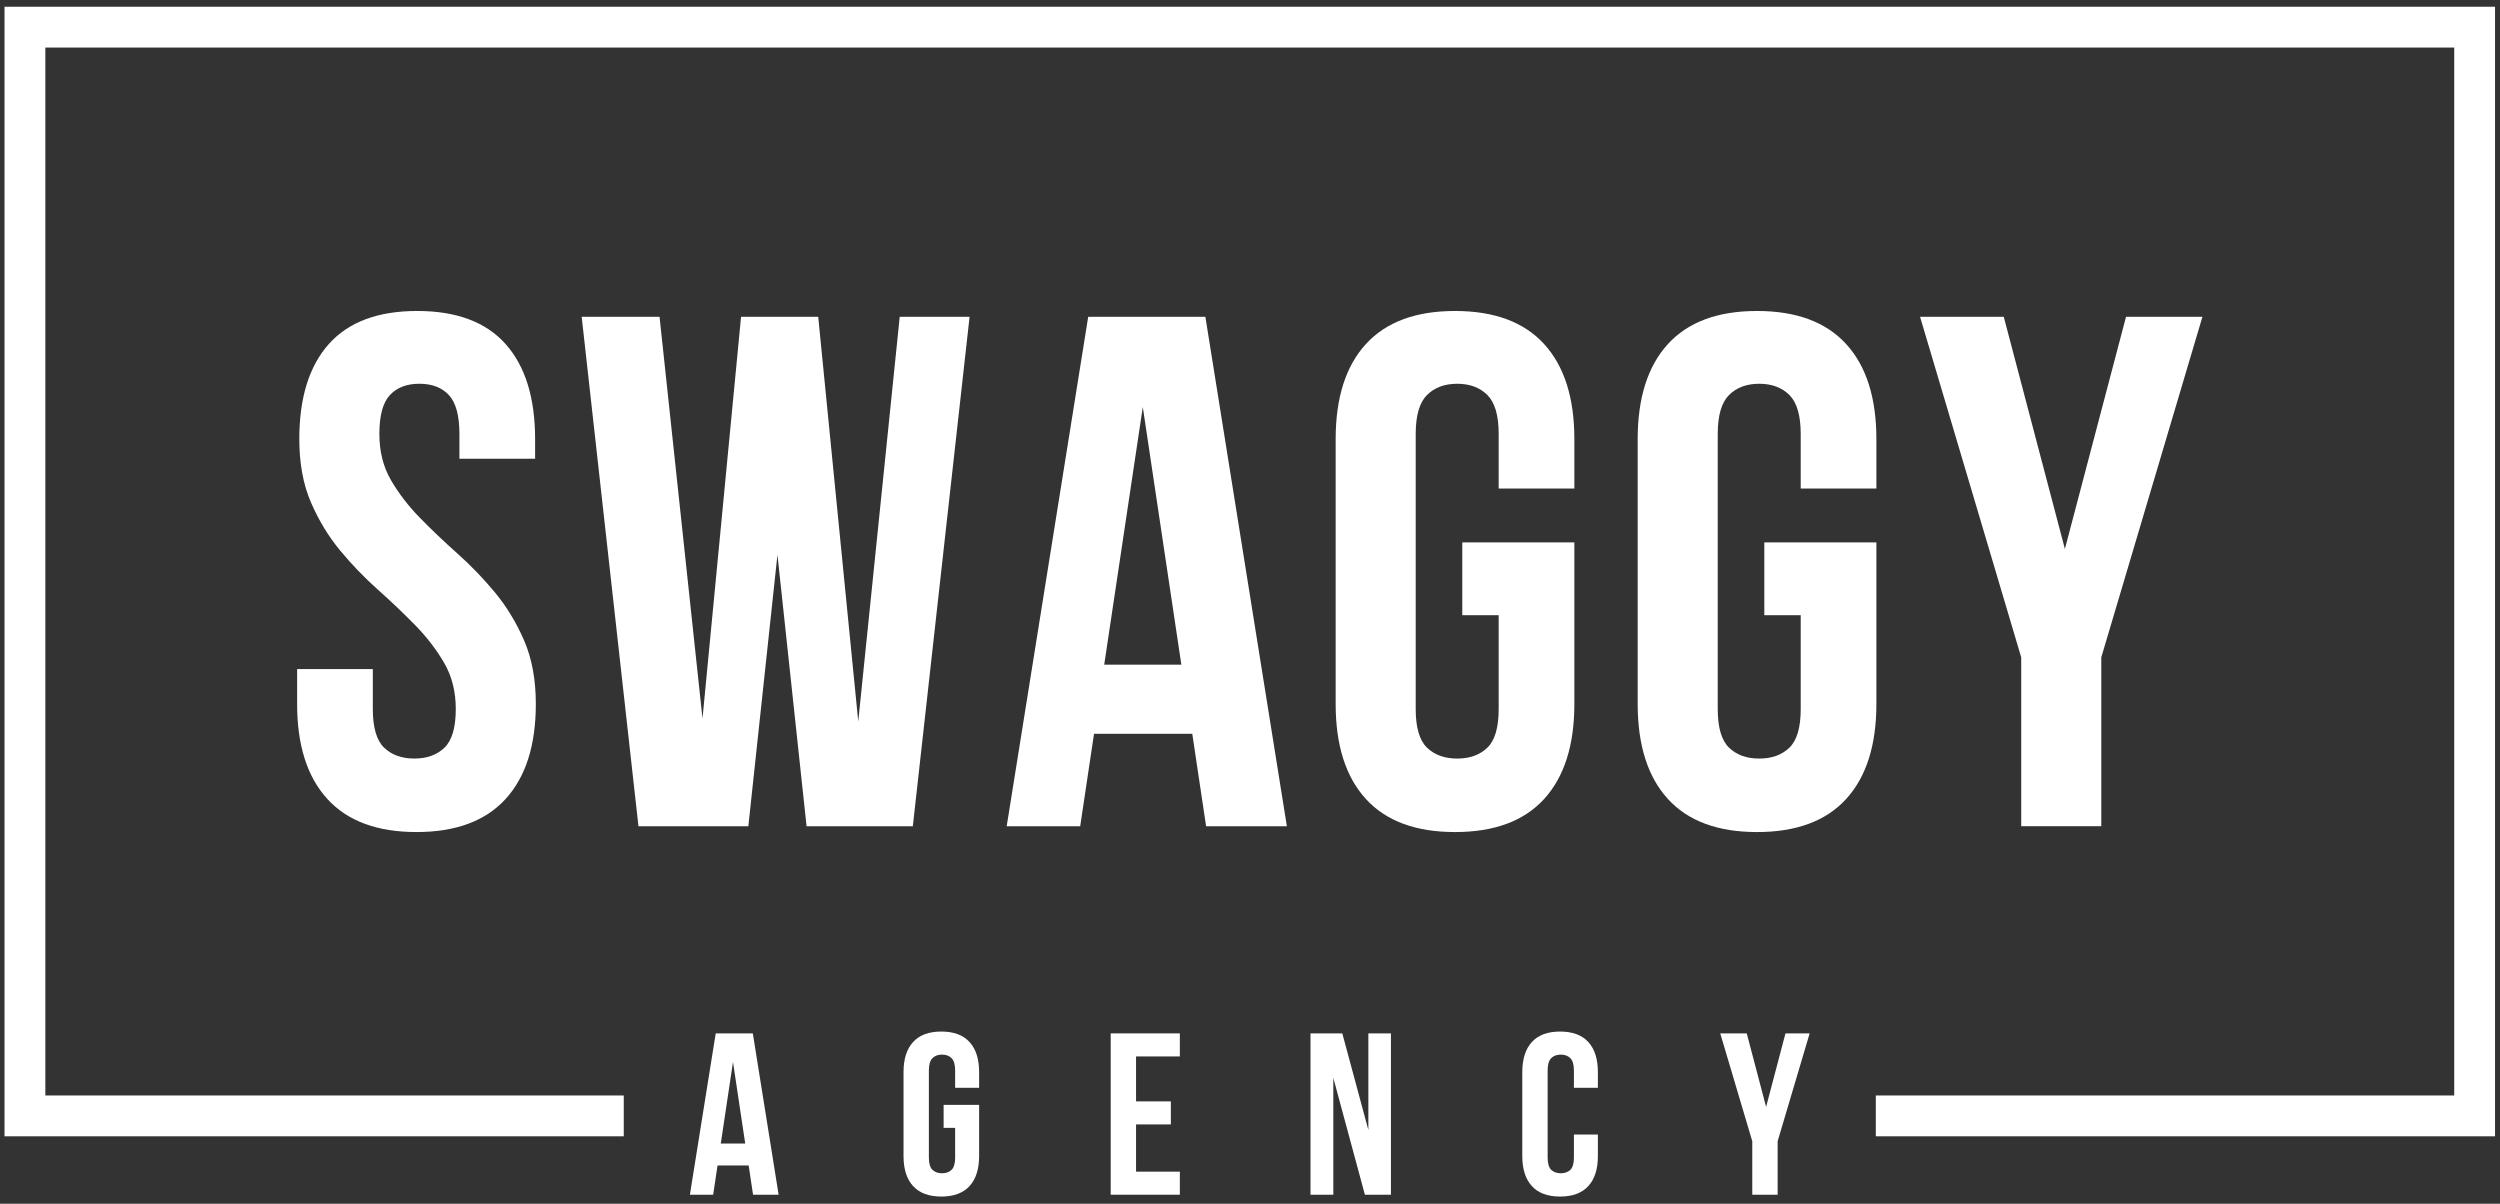
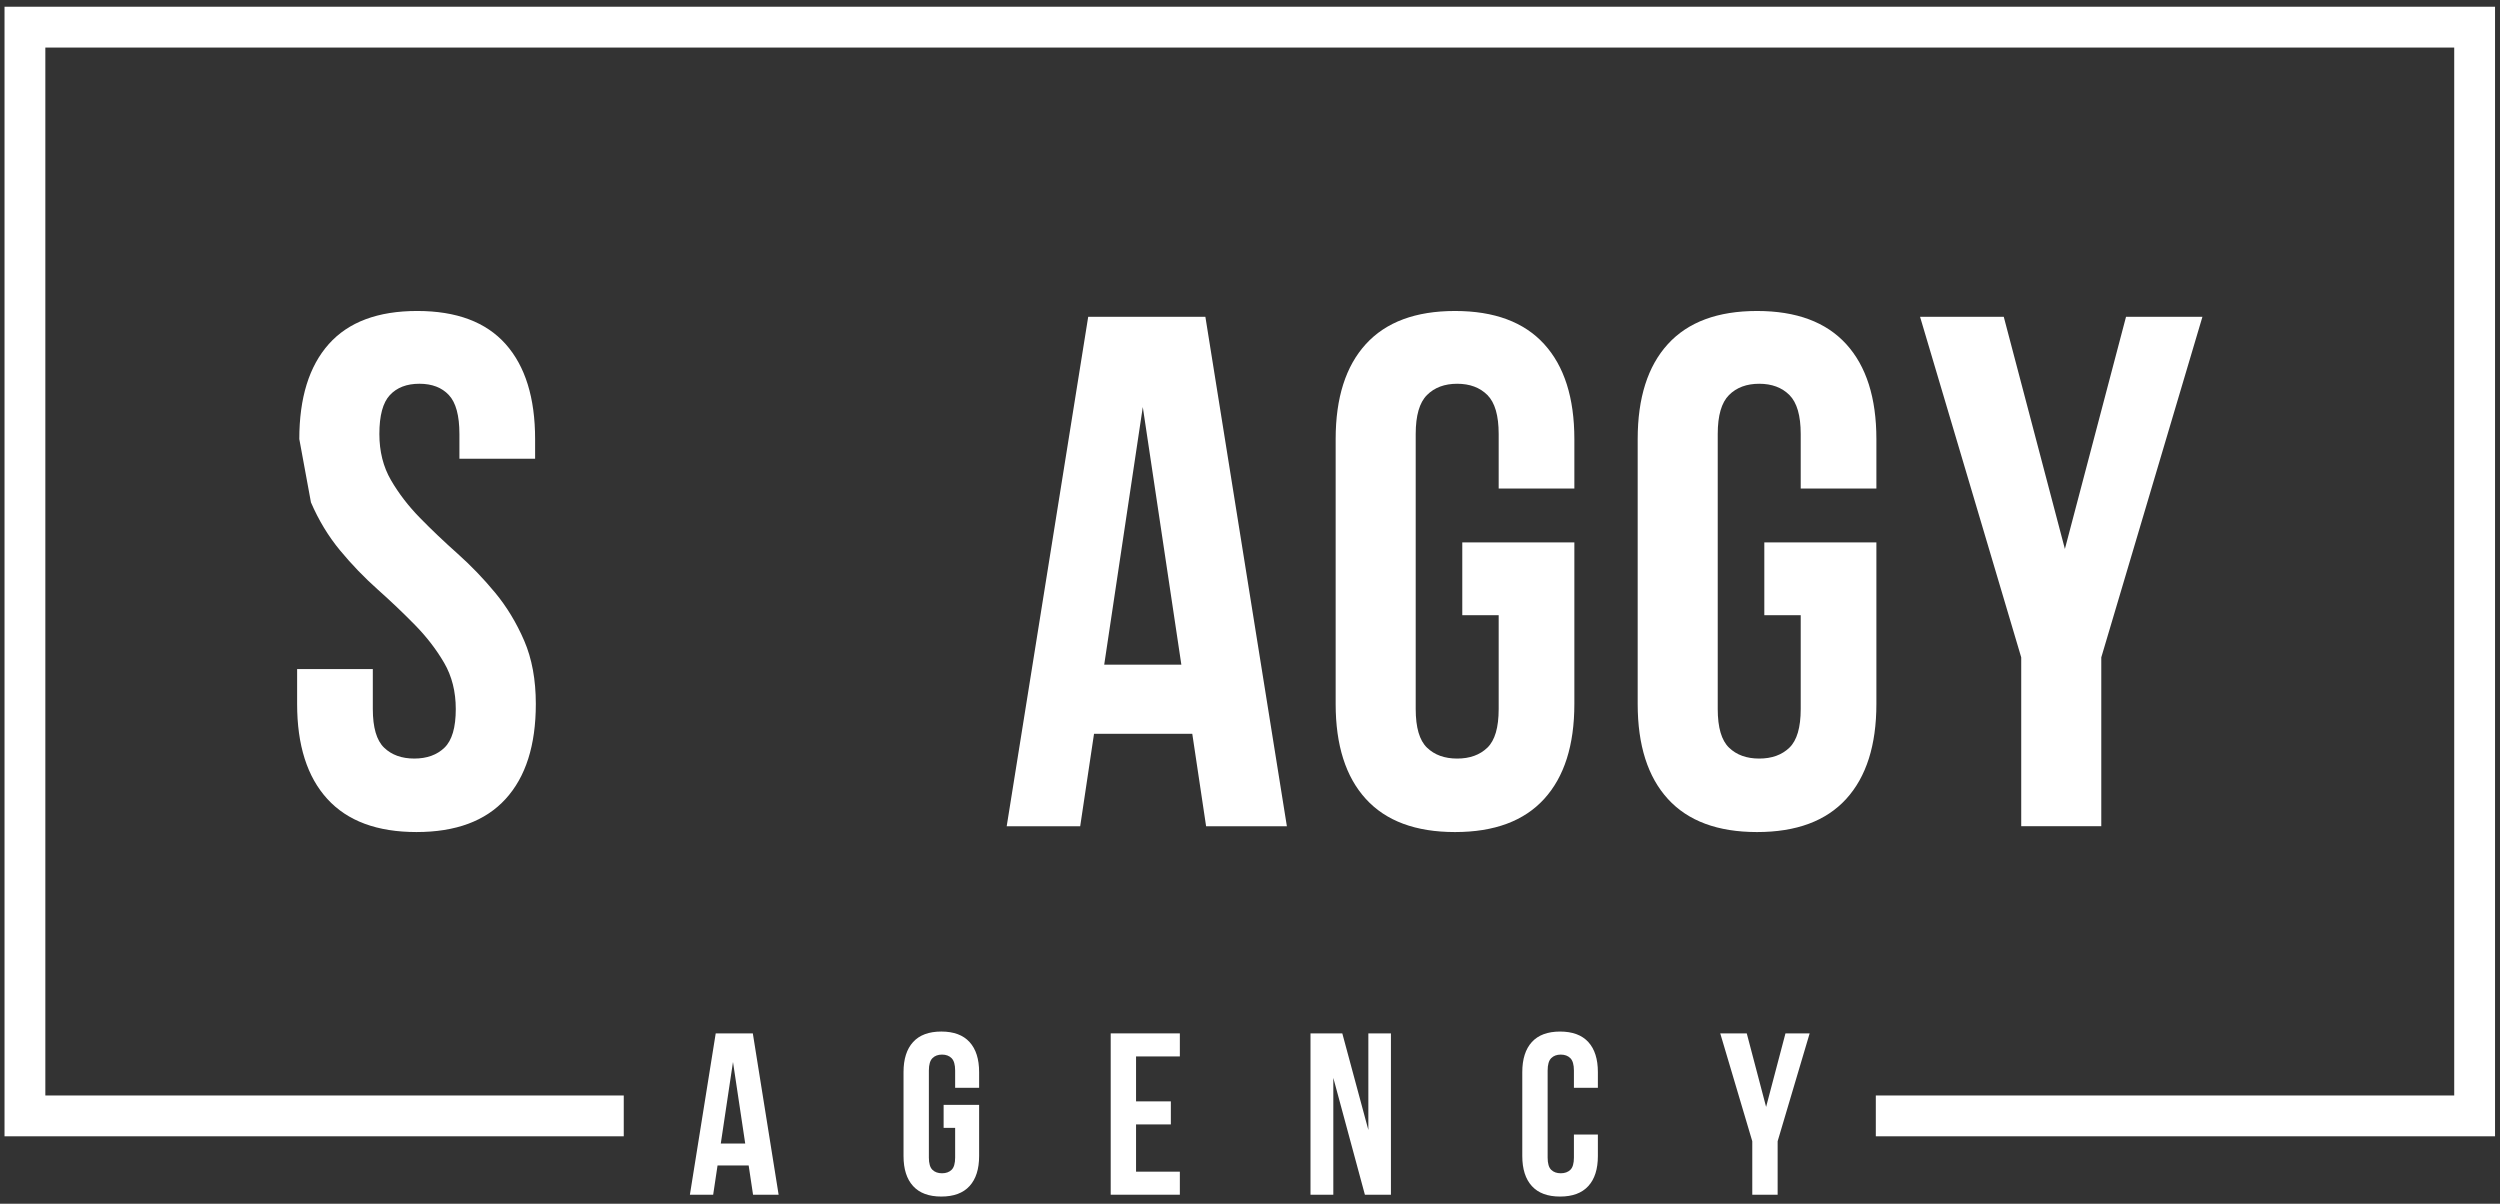
<svg xmlns="http://www.w3.org/2000/svg" width="270" height="130" viewBox="0 0 270 130" fill="none">
  <rect x="0" y="0" width="270" height="130" fill="#333333" stroke="none" />
  <path d="M0.488 0.727V122.721H67.365V118.312H4.897V5.136H265.056V118.312H202.588V122.721H269.464V0.727H0.488Z" fill="#FFFFFF" />
-   <path d="M32.325 47.42C32.325 42.965 33.385 39.547 35.508 37.161C37.63 34.779 40.813 33.585 45.059 33.585C49.303 33.585 52.486 34.779 54.608 37.161C56.73 39.547 57.792 42.965 57.792 47.42V49.541H49.617V46.869C49.617 44.879 49.236 43.476 48.477 42.664C47.717 41.852 46.656 41.445 45.294 41.445C43.931 41.445 42.869 41.852 42.111 42.664C41.35 43.476 40.972 44.879 40.972 46.869C40.972 48.755 41.389 50.42 42.228 51.86C43.066 53.301 44.116 54.664 45.372 55.947C46.63 57.231 47.978 58.513 49.421 59.797C50.861 61.081 52.211 62.484 53.468 64.003C54.725 65.523 55.773 67.252 56.612 69.191C57.449 71.131 57.869 73.409 57.869 76.029C57.869 80.484 56.782 83.903 54.608 86.285C52.433 88.671 49.224 89.861 44.98 89.861C40.736 89.861 37.525 88.671 35.35 86.285C33.176 83.903 32.089 80.484 32.089 76.029V72.256H40.264V76.579C40.264 78.571 40.669 79.96 41.481 80.745C42.293 81.532 43.38 81.924 44.744 81.924C46.105 81.924 47.193 81.532 48.007 80.745C48.817 79.96 49.224 78.571 49.224 76.579C49.224 74.692 48.804 73.029 47.967 71.587C47.128 70.148 46.08 68.785 44.822 67.501C43.564 66.217 42.215 64.933 40.775 63.649C39.333 62.365 37.984 60.964 36.727 59.444C35.469 57.924 34.42 56.197 33.583 54.257C32.744 52.319 32.325 50.04 32.325 47.42Z" fill="#FFFFFF" />
-   <path d="M83.965 59.916L80.821 89.234H68.953L62.822 34.214H71.231L75.87 77.602L80.034 34.214H88.367L92.69 77.915L97.17 34.214H104.715L98.585 89.234H87.109L83.965 59.916Z" fill="#FFFFFF" />
+   <path d="M32.325 47.42C32.325 42.965 33.385 39.547 35.508 37.161C37.63 34.779 40.813 33.585 45.059 33.585C49.303 33.585 52.486 34.779 54.608 37.161C56.73 39.547 57.792 42.965 57.792 47.42V49.541H49.617V46.869C49.617 44.879 49.236 43.476 48.477 42.664C47.717 41.852 46.656 41.445 45.294 41.445C43.931 41.445 42.869 41.852 42.111 42.664C41.35 43.476 40.972 44.879 40.972 46.869C40.972 48.755 41.389 50.42 42.228 51.86C43.066 53.301 44.116 54.664 45.372 55.947C46.63 57.231 47.978 58.513 49.421 59.797C50.861 61.081 52.211 62.484 53.468 64.003C54.725 65.523 55.773 67.252 56.612 69.191C57.449 71.131 57.869 73.409 57.869 76.029C57.869 80.484 56.782 83.903 54.608 86.285C52.433 88.671 49.224 89.861 44.98 89.861C40.736 89.861 37.525 88.671 35.35 86.285C33.176 83.903 32.089 80.484 32.089 76.029V72.256H40.264V76.579C40.264 78.571 40.669 79.96 41.481 80.745C42.293 81.532 43.38 81.924 44.744 81.924C46.105 81.924 47.193 81.532 48.007 80.745C48.817 79.96 49.224 78.571 49.224 76.579C49.224 74.692 48.804 73.029 47.967 71.587C47.128 70.148 46.08 68.785 44.822 67.501C43.564 66.217 42.215 64.933 40.775 63.649C39.333 62.365 37.984 60.964 36.727 59.444C35.469 57.924 34.42 56.197 33.583 54.257Z" fill="#FFFFFF" />
  <path d="M119.255 71.783H127.586L123.422 43.959L119.255 71.783ZM138.983 89.234H130.259L128.766 79.25H118.155L116.661 89.234H108.723L117.526 34.214H130.181L138.983 89.234Z" fill="#FFFFFF" />
  <path d="M157.927 58.579H170.031V76.03C170.031 80.483 168.943 83.903 166.769 86.286C164.595 88.671 161.385 89.862 157.141 89.862C152.896 89.862 149.687 88.671 147.512 86.286C145.337 83.903 144.251 80.483 144.251 76.03V47.42C144.251 42.966 145.337 39.546 147.512 37.162C149.687 34.778 152.896 33.586 157.141 33.586C161.385 33.586 164.595 34.778 166.769 37.162C168.943 39.546 170.031 42.966 170.031 47.42V52.765H161.857V46.869C161.857 44.879 161.451 43.477 160.639 42.663C159.825 41.852 158.739 41.446 157.376 41.446C156.013 41.446 154.927 41.852 154.115 42.663C153.301 43.477 152.896 44.879 152.896 46.869V76.578C152.896 78.57 153.301 79.959 154.115 80.746C154.927 81.531 156.013 81.925 157.376 81.925C158.739 81.925 159.825 81.531 160.639 80.746C161.451 79.959 161.857 78.57 161.857 76.578V66.439H157.927V58.579Z" fill="#FFFFFF" />
  <path d="M190.546 58.579H202.65V76.03C202.65 80.483 201.562 83.903 199.389 86.286C197.214 88.671 194.005 89.862 189.761 89.862C185.515 89.862 182.306 88.671 180.131 86.286C177.957 83.903 176.87 80.483 176.87 76.03V47.42C176.87 42.966 177.957 39.546 180.131 37.162C182.306 34.778 185.515 33.586 189.761 33.586C194.005 33.586 197.214 34.778 199.389 37.162C201.562 39.546 202.65 42.966 202.65 47.42V52.765H194.477V46.869C194.477 44.879 194.07 43.477 193.258 42.663C192.445 41.852 191.358 41.446 189.995 41.446C188.633 41.446 187.546 41.852 186.734 42.663C185.921 43.477 185.515 44.879 185.515 46.869V76.578C185.515 78.57 185.921 79.959 186.734 80.746C187.546 81.531 188.633 81.925 189.995 81.925C191.358 81.925 192.445 81.531 193.258 80.746C194.07 79.959 194.477 78.57 194.477 76.578V66.439H190.546V58.579Z" fill="#FFFFFF" />
  <path d="M218.292 70.997L207.366 34.213H216.406L223.008 59.287L229.611 34.213H237.863L226.939 70.997V89.233H218.292V70.997Z" fill="#FFFFFF" />
  <path d="M77.845 123.503H80.483L79.163 114.693L77.845 123.503ZM84.091 129.029H81.329L80.855 125.867H77.495L77.023 129.029H74.509L77.297 111.606H81.305L84.091 129.029Z" fill="#FFFFFF" />
  <path d="M101.911 119.323H105.745V124.848C105.745 126.257 105.401 127.341 104.711 128.095C104.023 128.851 103.006 129.227 101.662 129.227C100.318 129.227 99.302 128.851 98.614 128.095C97.924 127.341 97.581 126.257 97.581 124.848V115.788C97.581 114.379 97.924 113.295 98.614 112.54C99.302 111.785 100.318 111.407 101.662 111.407C103.006 111.407 104.023 111.785 104.711 112.54C105.401 113.295 105.745 114.379 105.745 115.788V117.48H103.155V115.615C103.155 114.984 103.027 114.539 102.77 114.281C102.513 114.024 102.169 113.896 101.737 113.896C101.306 113.896 100.962 114.024 100.705 114.281C100.447 114.539 100.318 114.984 100.318 115.615V125.023C100.318 125.652 100.447 126.092 100.705 126.341C100.962 126.591 101.306 126.713 101.737 126.713C102.169 126.713 102.513 126.591 102.77 126.341C103.027 126.092 103.155 125.652 103.155 125.023V121.809H101.911V119.323Z" fill="#FFFFFF" />
  <path d="M122.693 118.948H126.452V121.437H122.693V126.54H127.423V129.029H119.956V111.605H127.423V114.095H122.693V118.948Z" fill="#FFFFFF" />
  <path d="M143.998 116.41V129.029H141.534V111.606H144.969L147.782 122.036V111.606H150.221V129.029H147.408L143.998 116.41Z" fill="#FFFFFF" />
  <path d="M172.571 122.533V124.848C172.571 126.259 172.227 127.341 171.538 128.095C170.85 128.851 169.833 129.228 168.489 129.228C167.145 129.228 166.129 128.851 165.441 128.095C164.753 127.341 164.407 126.259 164.407 124.848V115.788C164.407 114.379 164.753 113.295 165.441 112.54C166.129 111.787 167.145 111.408 168.489 111.408C169.833 111.408 170.85 111.787 171.538 112.54C172.227 113.295 172.571 114.379 172.571 115.788V117.48H169.983V115.615C169.983 114.984 169.854 114.539 169.597 114.281C169.339 114.024 168.995 113.897 168.563 113.897C168.133 113.897 167.789 114.024 167.531 114.281C167.274 114.539 167.145 114.984 167.145 115.615V125.023C167.145 125.652 167.274 126.092 167.531 126.341C167.789 126.591 168.133 126.713 168.563 126.713C168.995 126.713 169.339 126.591 169.597 126.341C169.854 126.092 169.983 125.652 169.983 125.023V122.533H172.571Z" fill="#FFFFFF" />
  <path d="M189.246 123.254L185.786 111.606H188.65L190.739 119.546L192.83 111.606H195.443L191.985 123.254V129.029H189.246V123.254Z" fill="#FFFFFF" />
</svg>